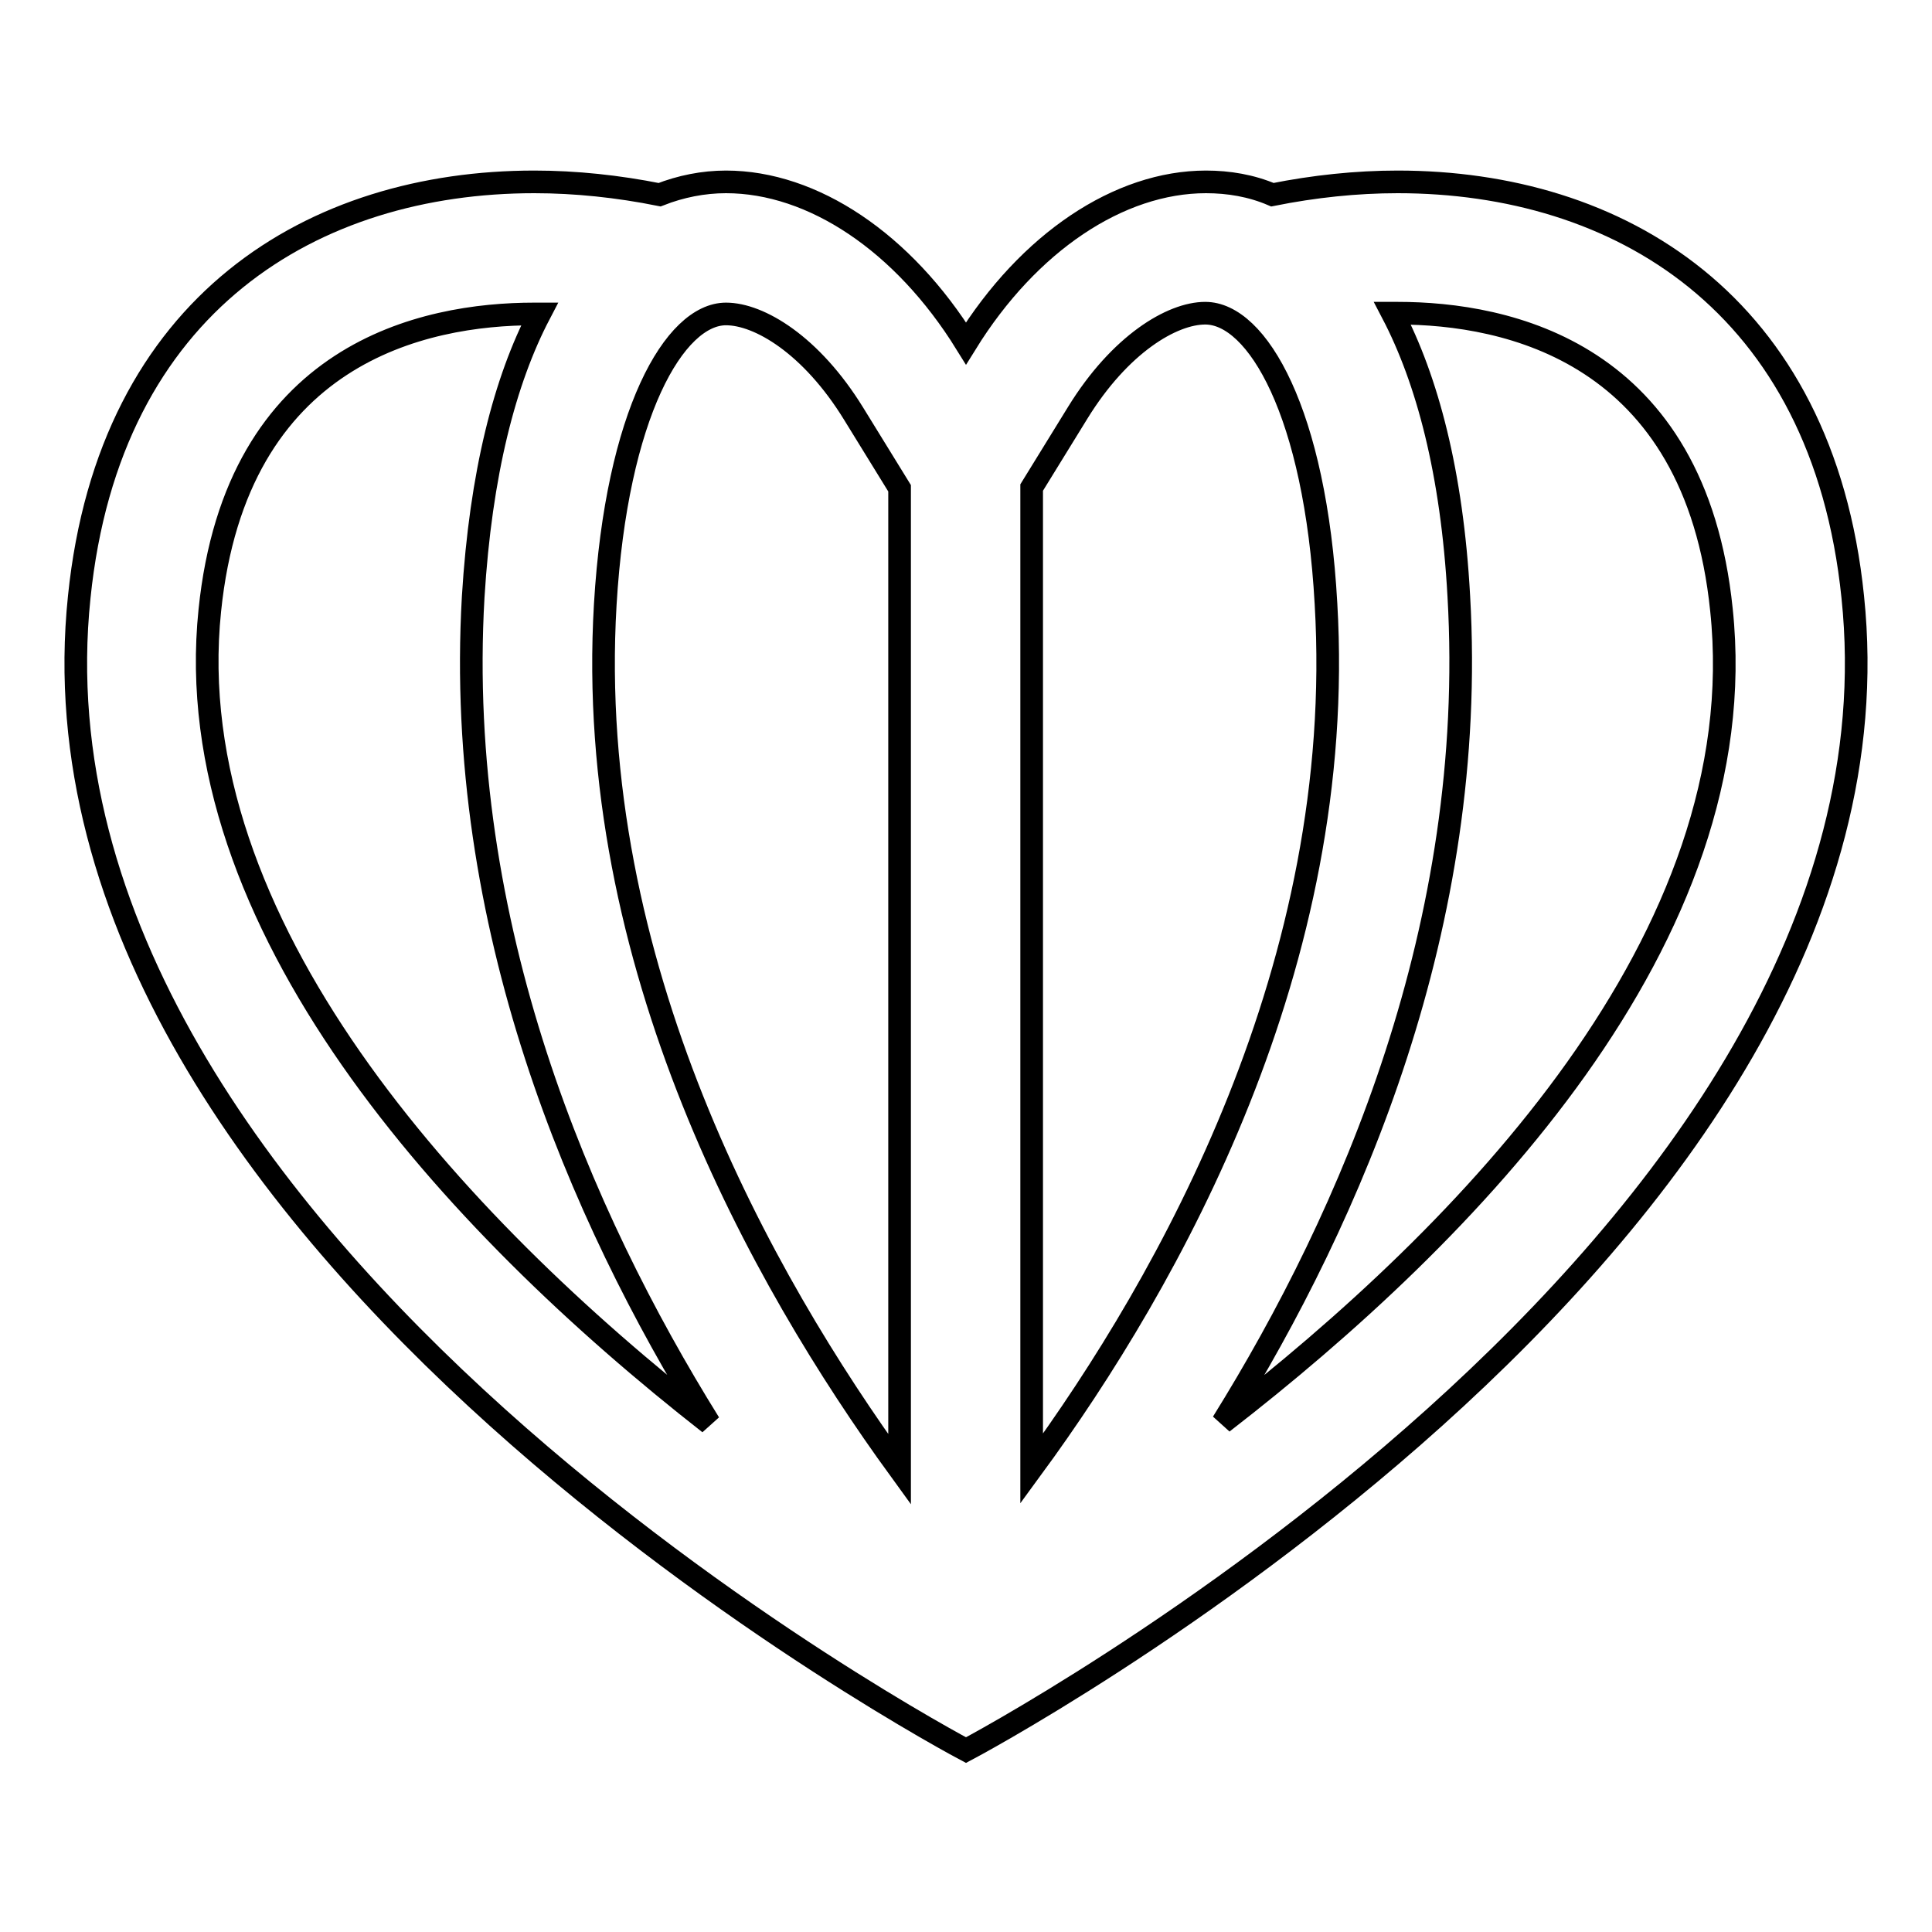
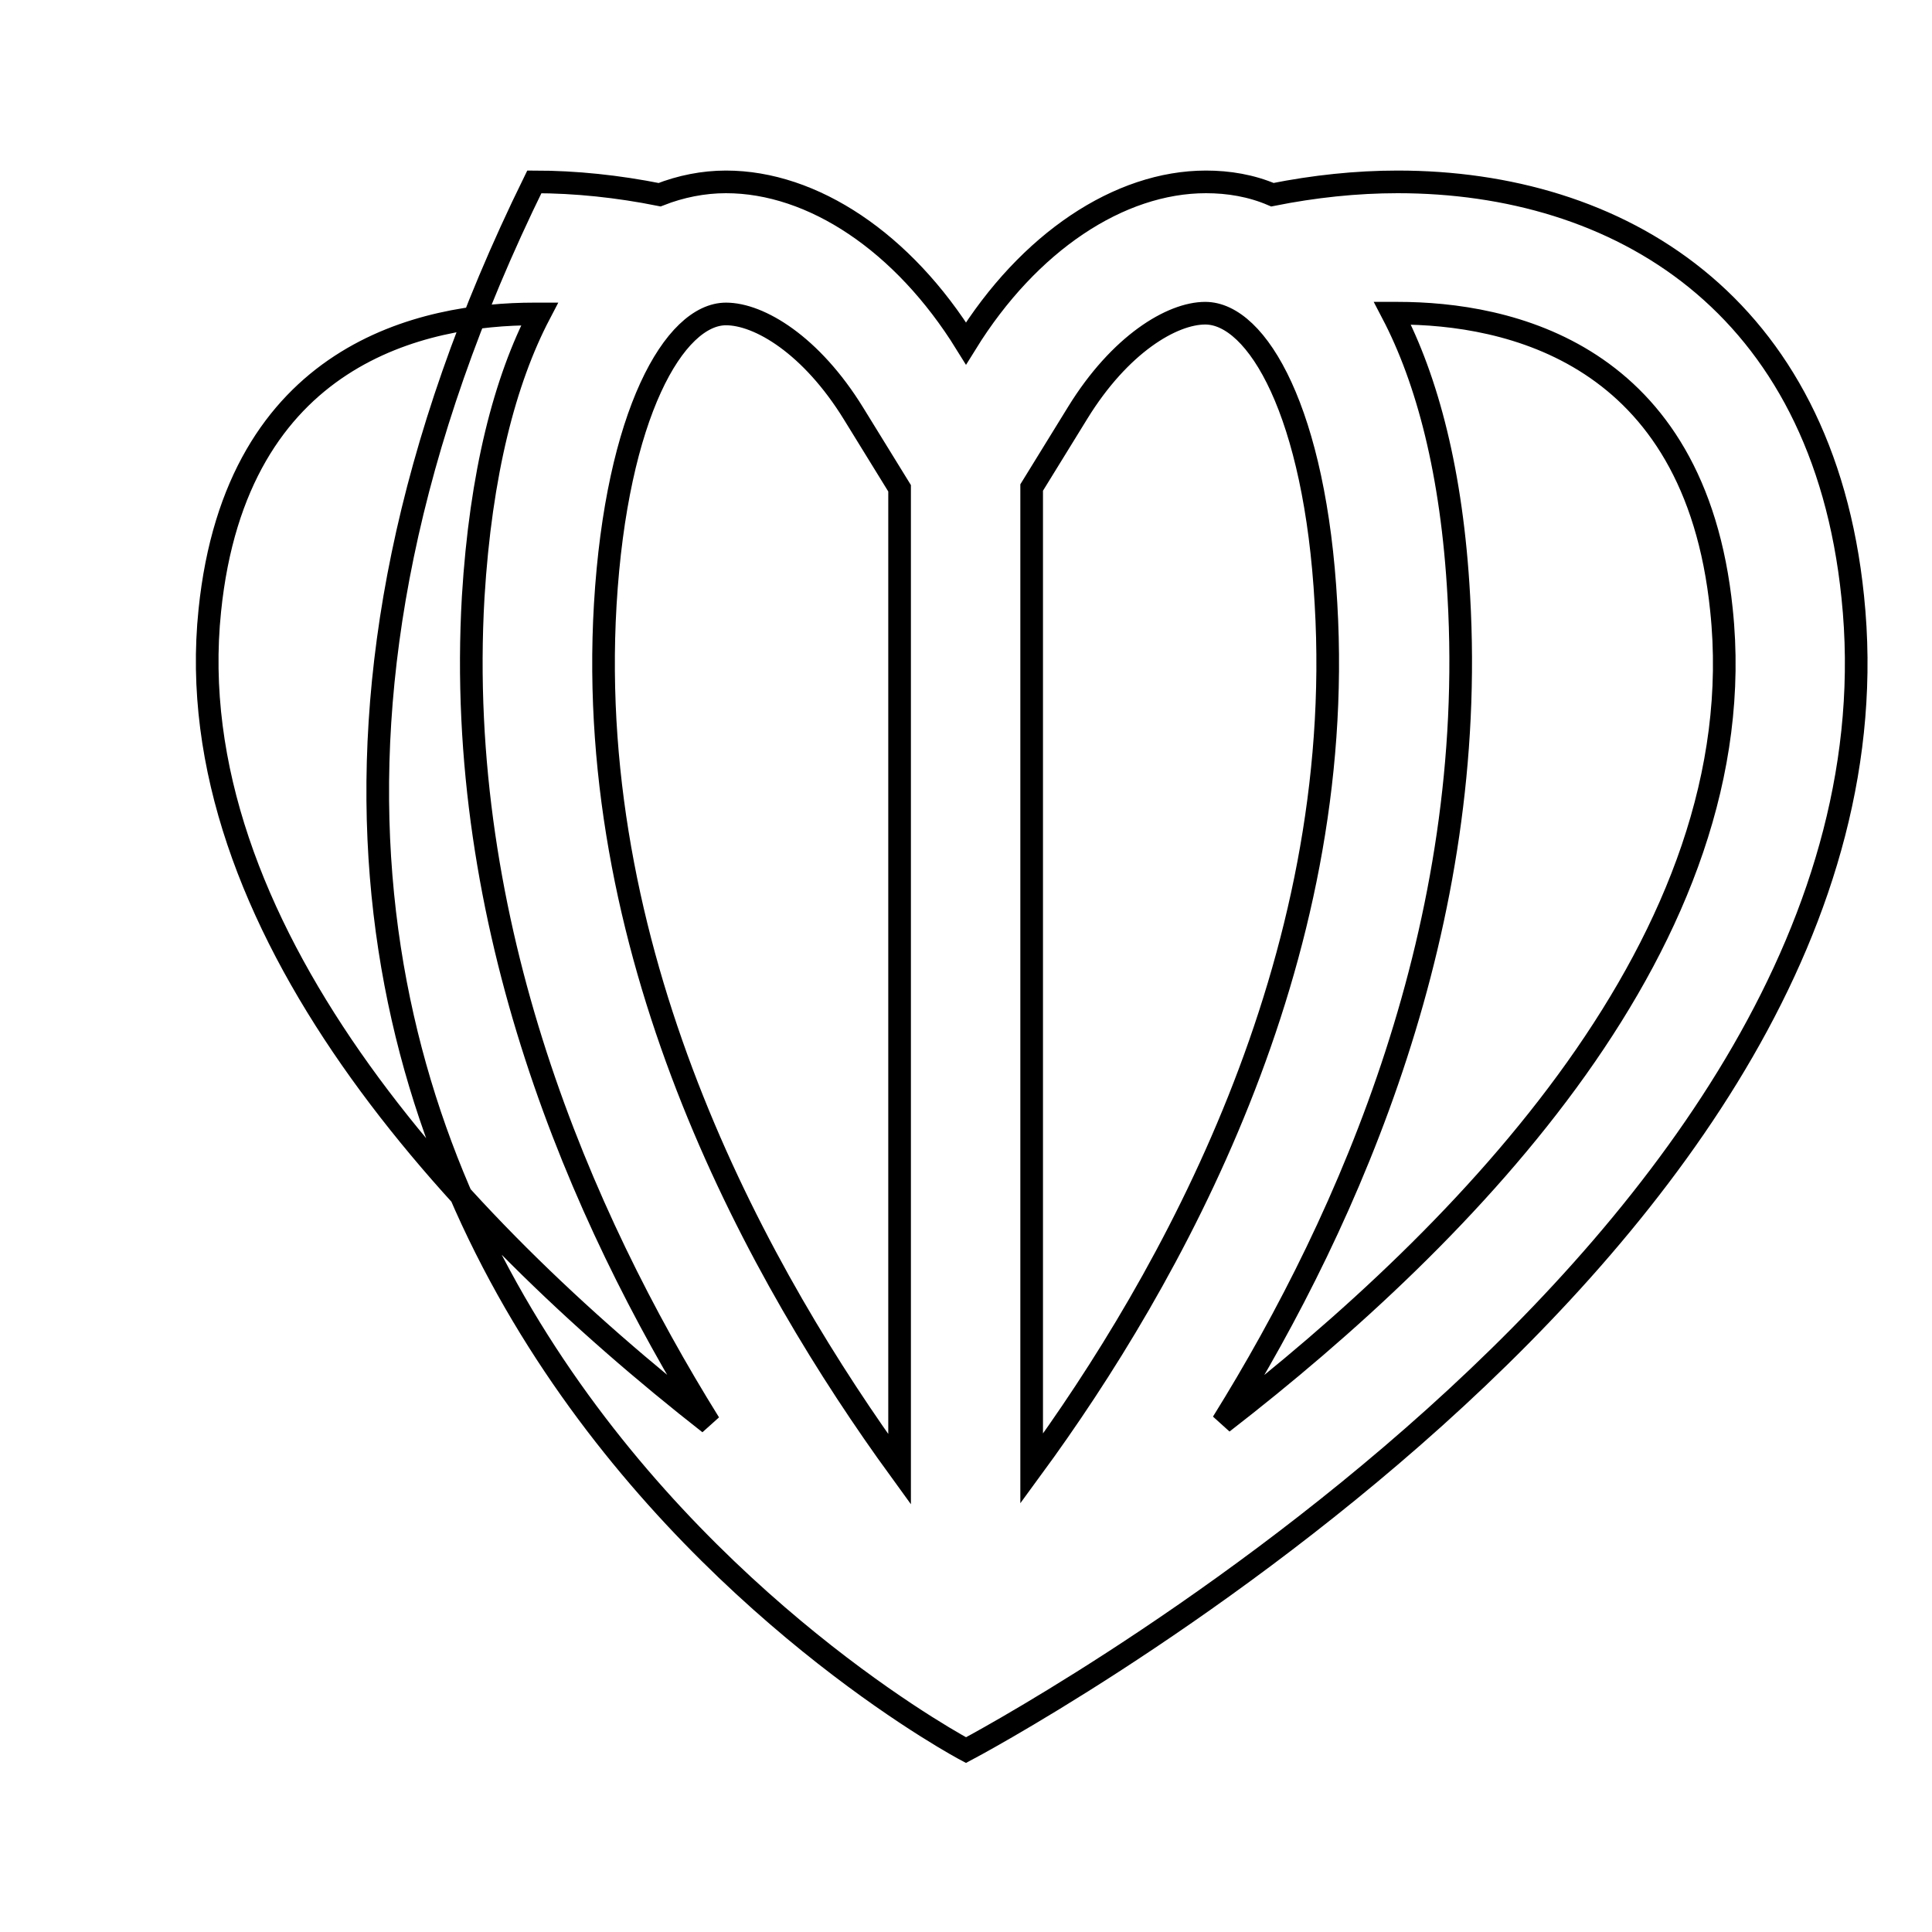
<svg xmlns="http://www.w3.org/2000/svg" version="1.1" x="0px" y="0px" viewBox="0 0 256 256" enable-background="new 0 0 256 256" xml:space="preserve">
  <g>
    <g>
      <g>
-         <path stroke-width="3" fill-opacity="0" stroke="#000000" d="M245.5,79.1c-4-39.1-31.2-55-60.3-55c-5.5,0-11.1,0.6-16.6,1.7c-2.8-1.2-5.8-1.7-8.8-1.7c-11.5,0-23.5,8-31.8,21.4c-8.3-13.4-20.3-21.4-31.8-21.4c-3,0-6,0.6-8.8,1.7c-5.5-1.1-11.1-1.7-16.6-1.7c-29.1,0-56.3,15.9-60.3,55C1.5,165.2,128,231.9,128,231.9S254.5,165.2,245.5,79.1z M80.2,80.1c1.5-25.3,9.2-38.5,16-38.5c4.4,0,11.3,4.1,16.9,13.2l6.1,9.9v130C100.9,169.5,77.4,127.7,80.2,80.1z M136.7,194.6v-130l6.1-9.9c5.6-9.1,12.5-13.2,16.9-13.2c6.9,0,14.6,13.2,16,38.5C178.5,127.7,155.1,169.5,136.7,194.6z M27.8,80.9c3.5-34.2,28.4-39.3,43-39.3c0.2,0,0.5,0,0.7,0c-4.6,8.8-7.8,21.1-8.8,37.5c-2.5,43.5,14.2,82,31.3,109.5C60,162,23.5,122.3,27.8,80.9z M162,188.5c17.1-27.5,33.8-66,31.3-109.5c-0.9-16.4-4.2-28.7-8.8-37.5c0.2,0,0.5,0,0.7,0c14.5,0,39.4,5.1,42.9,39.3C232.7,124.3,194.3,163.5,162,188.5z" />
+         <path stroke-width="3" fill-opacity="0" stroke="#000000" d="M245.5,79.1c-4-39.1-31.2-55-60.3-55c-5.5,0-11.1,0.6-16.6,1.7c-2.8-1.2-5.8-1.7-8.8-1.7c-11.5,0-23.5,8-31.8,21.4c-8.3-13.4-20.3-21.4-31.8-21.4c-3,0-6,0.6-8.8,1.7c-5.5-1.1-11.1-1.7-16.6-1.7C1.5,165.2,128,231.9,128,231.9S254.5,165.2,245.5,79.1z M80.2,80.1c1.5-25.3,9.2-38.5,16-38.5c4.4,0,11.3,4.1,16.9,13.2l6.1,9.9v130C100.9,169.5,77.4,127.7,80.2,80.1z M136.7,194.6v-130l6.1-9.9c5.6-9.1,12.5-13.2,16.9-13.2c6.9,0,14.6,13.2,16,38.5C178.5,127.7,155.1,169.5,136.7,194.6z M27.8,80.9c3.5-34.2,28.4-39.3,43-39.3c0.2,0,0.5,0,0.7,0c-4.6,8.8-7.8,21.1-8.8,37.5c-2.5,43.5,14.2,82,31.3,109.5C60,162,23.5,122.3,27.8,80.9z M162,188.5c17.1-27.5,33.8-66,31.3-109.5c-0.9-16.4-4.2-28.7-8.8-37.5c0.2,0,0.5,0,0.7,0c14.5,0,39.4,5.1,42.9,39.3C232.7,124.3,194.3,163.5,162,188.5z" />
      </g>
      <g />
      <g />
      <g />
      <g />
      <g />
      <g />
      <g />
      <g />
      <g />
      <g />
      <g />
      <g />
      <g />
      <g />
      <g />
    </g>
  </g>
</svg>